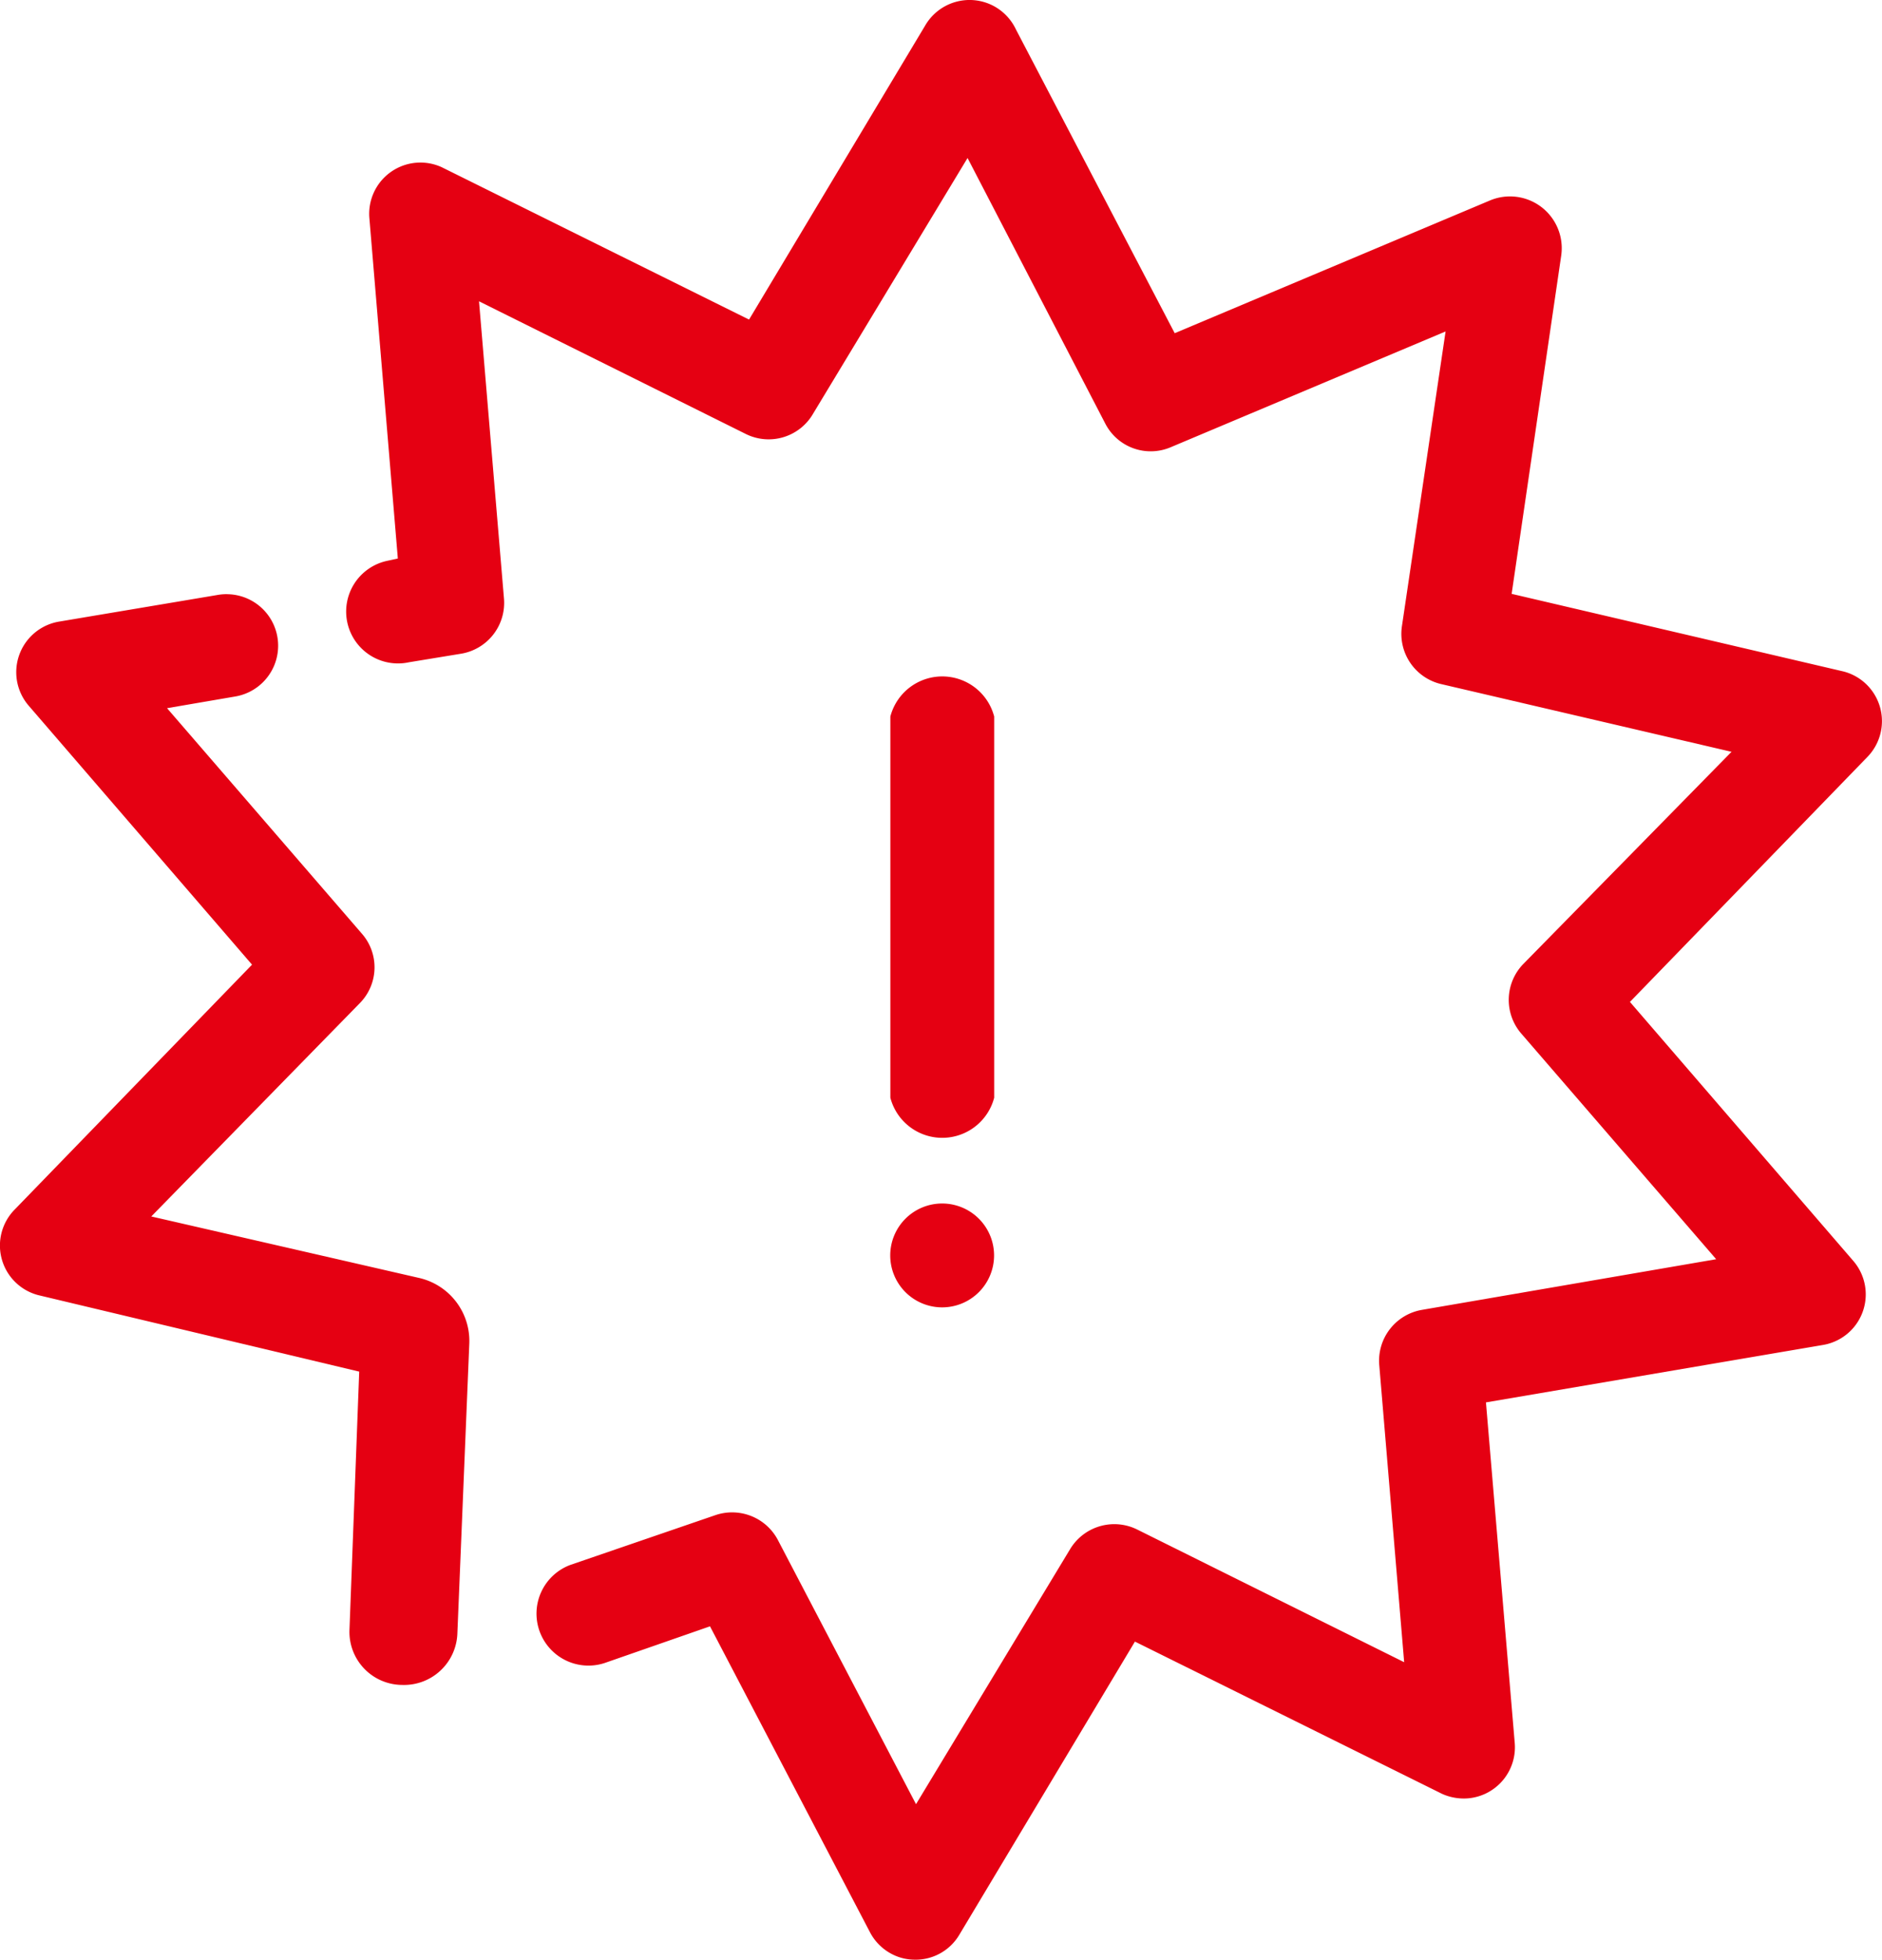
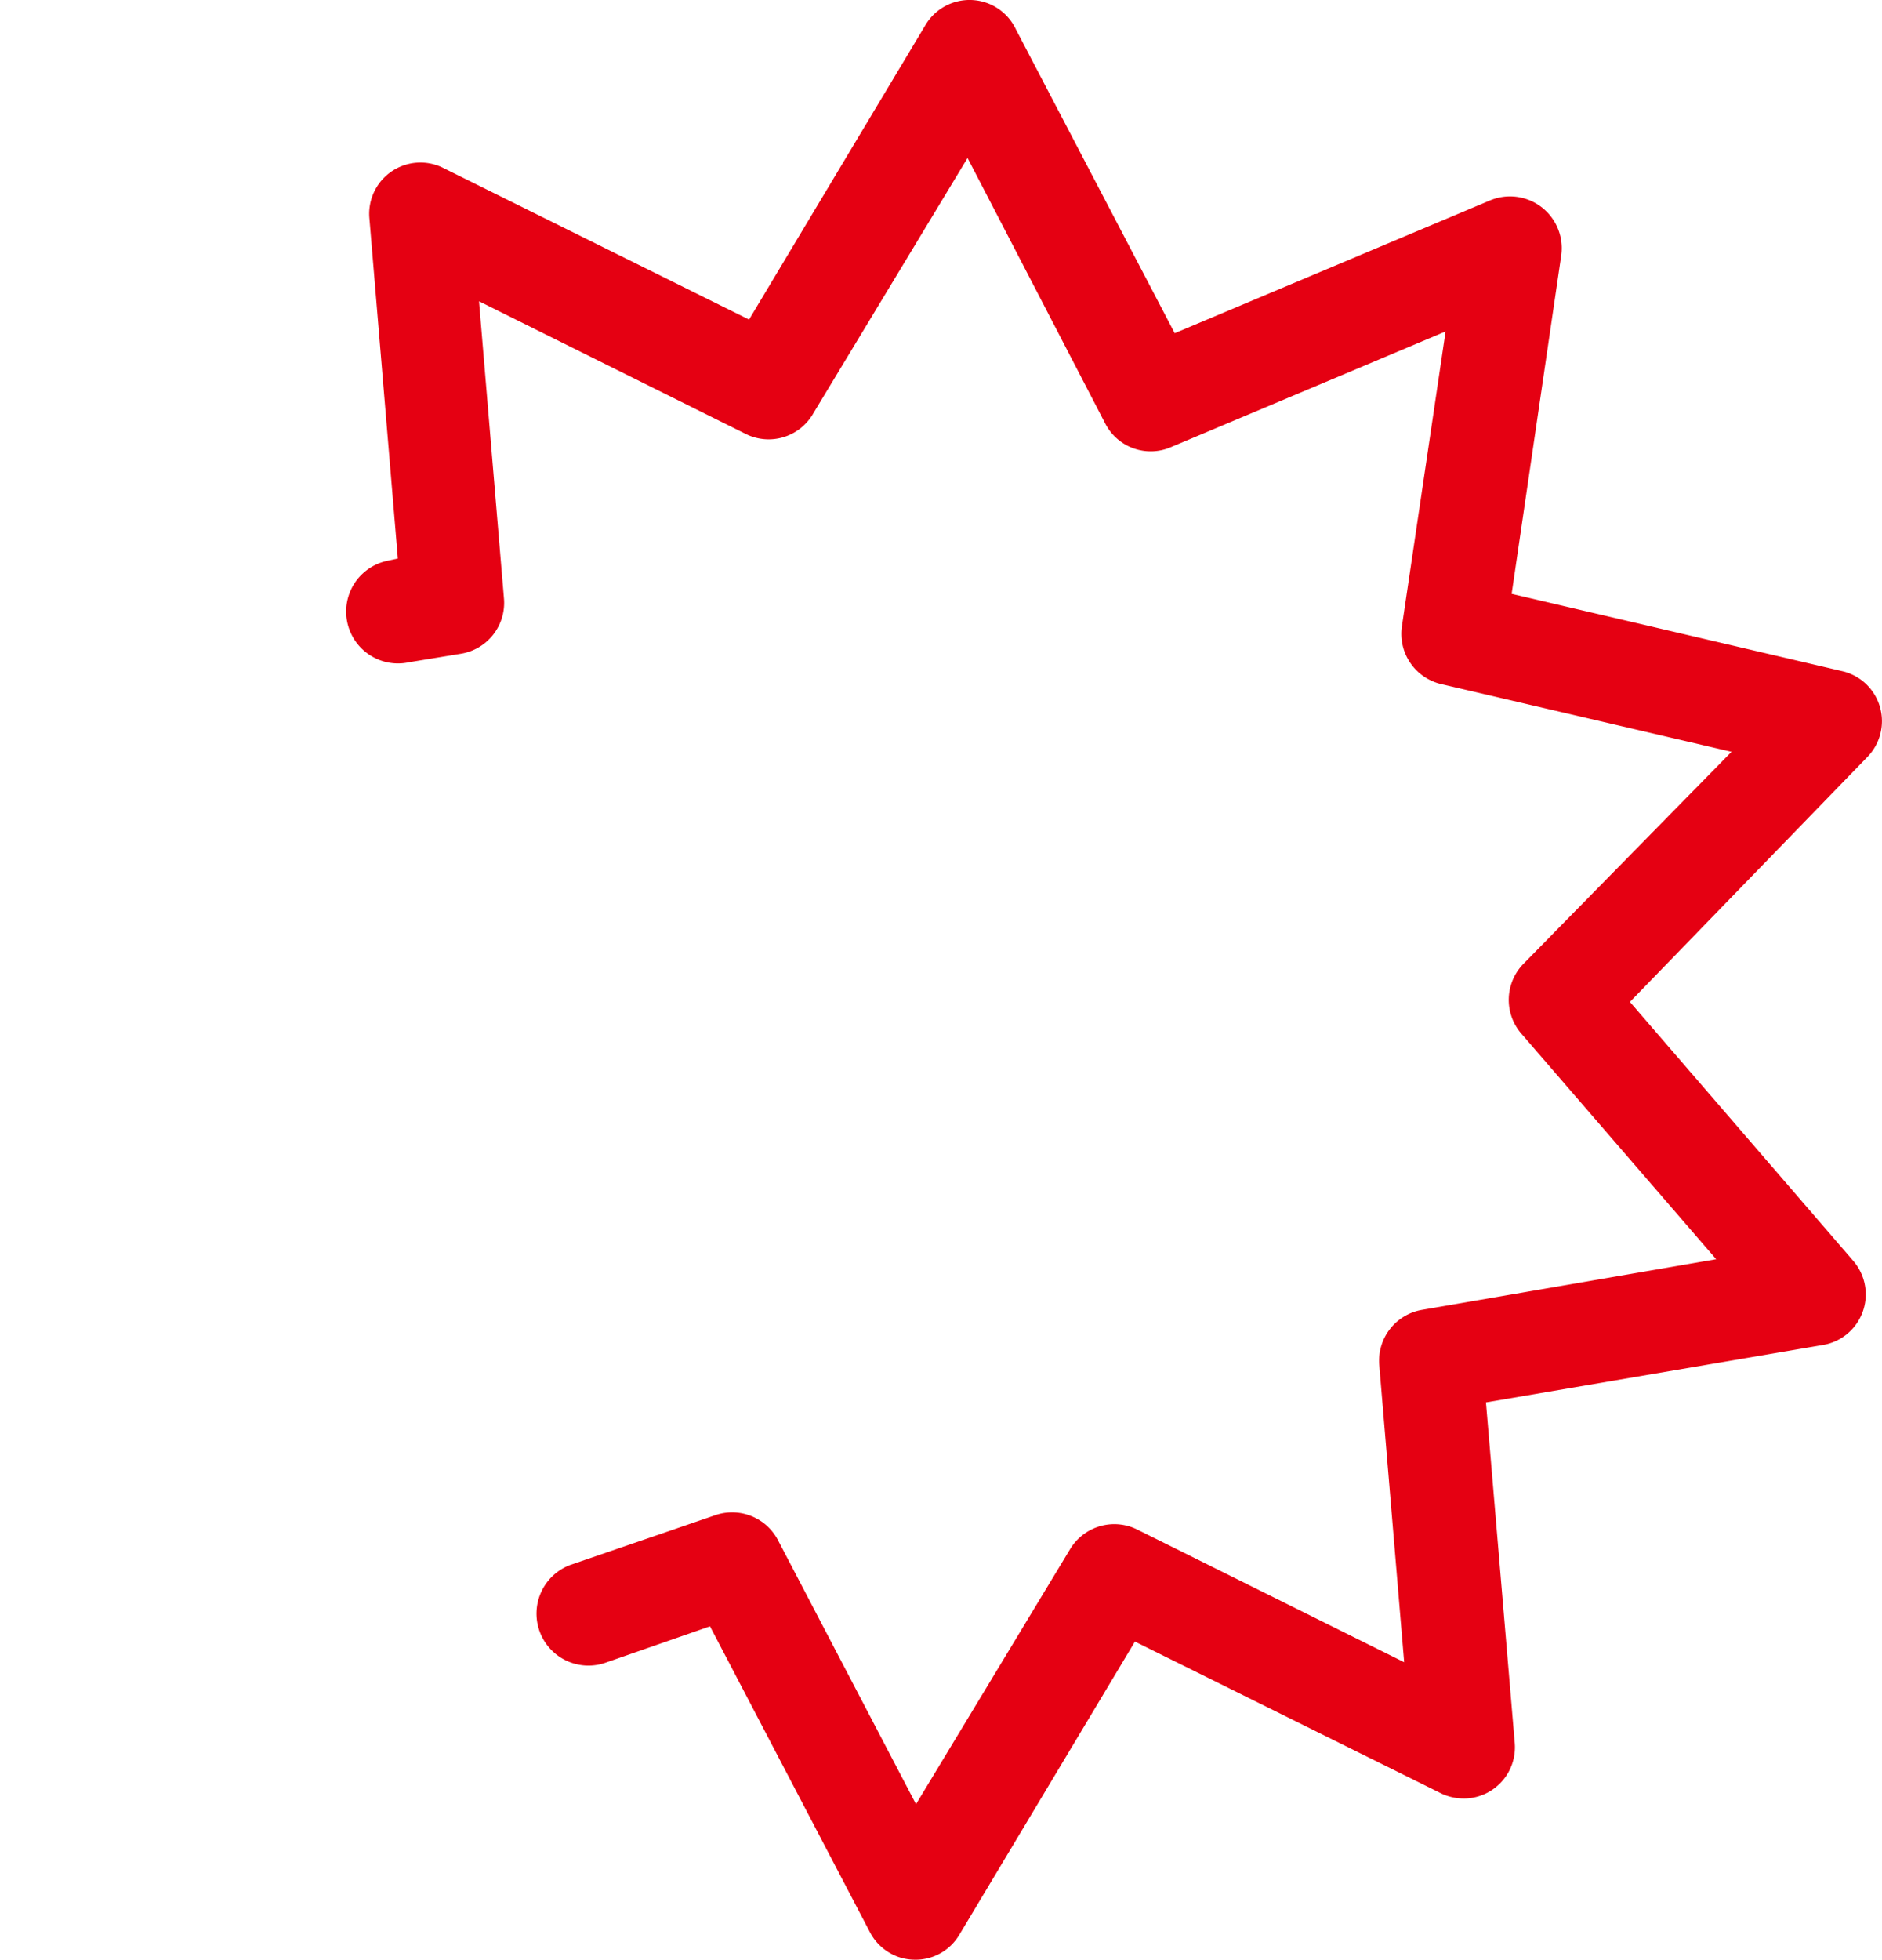
<svg xmlns="http://www.w3.org/2000/svg" width="80.004" height="83.287">
  <path d="M41.875,80.267l6.8,13a2.182,2.182,0,0,0,1.189,1.042,2.1,2.1,0,0,0,.668.125,2.159,2.159,0,0,0,1.934-1.045l7.473-12.473L73,87.389a2.263,2.263,0,0,0,1.085.19,2.179,2.179,0,0,0,2-2.351L74.861,70.75,89.183,68.31a2.179,2.179,0,0,0,1.288-3.58l-9.489-11L91.076,43.319a2.181,2.181,0,0,0-1.01-3.632l-14.113-3.3,2.107-14.375a2.2,2.2,0,0,0-3.03-2.344l-13.4,5.641-6.745-12.9a2.195,2.195,0,0,0-.9-.978,2.183,2.183,0,0,0-2.973.82L43.535,24.73,30.475,18.256a2.178,2.178,0,0,0-3.08,2.16l1.21,14.469-.46.1a2.2,2.2,0,0,0,.936,4.309l2.236-.367a2.19,2.19,0,0,0,1.8-2.339L32.056,23.953,43.413,29.6a2.183,2.183,0,0,0,2.849-.877l6.562-10.86,5.861,11.3a2.171,2.171,0,0,0,2.769.995l11.691-4.923L71.288,37.768a2.193,2.193,0,0,0,1.657,2.451L85.3,43.1l-8.846,9.012a2.191,2.191,0,0,0-.1,2.953l8.294,9.6L72.125,66.82a2.194,2.194,0,0,0-1.8,2.34l1.059,12.632L60.023,76.147a2.193,2.193,0,0,0-2.836.834L50.633,87.826l-5.88-11.243a2.2,2.2,0,0,0-2.646-1.042l-6.162,2.114A2.208,2.208,0,0,0,37.472,81.8Z" transform="translate(-11.693 -11.148)" fill="#e50012" />
-   <path d="M22.315,34.708a2.282,2.282,0,0,0-.389.034l-6.734,1.132a2.18,2.18,0,0,0-1.288,3.58l9.489,11L13.3,60.865A2.179,2.179,0,0,0,14.308,64.5L27.949,67.75l-.414,10.977a2.254,2.254,0,0,0,2.252,2.339A2.269,2.269,0,0,0,32.121,78.9l.508-12.344A2.747,2.747,0,0,0,30.5,63.77L19.11,61.156l8.863-9.064a2.169,2.169,0,0,0,.1-2.943l-8.293-9.595,2.918-.5a2.189,2.189,0,0,0-.38-4.344" transform="translate(-12.679 -9.456)" fill="#e50012" />
-   <path d="M47.991,55.875a2.281,2.281,0,0,0,4.414,0v-16.2a2.281,2.281,0,0,0-4.414,0Z" transform="translate(-10.142 -9.222)" fill="#e50012" />
-   <path d="M52.4,61.077A2.207,2.207,0,1,1,50.2,58.87,2.207,2.207,0,0,1,52.4,61.077" transform="translate(-10.142 -7.721)" fill="#e50012" />
</svg>